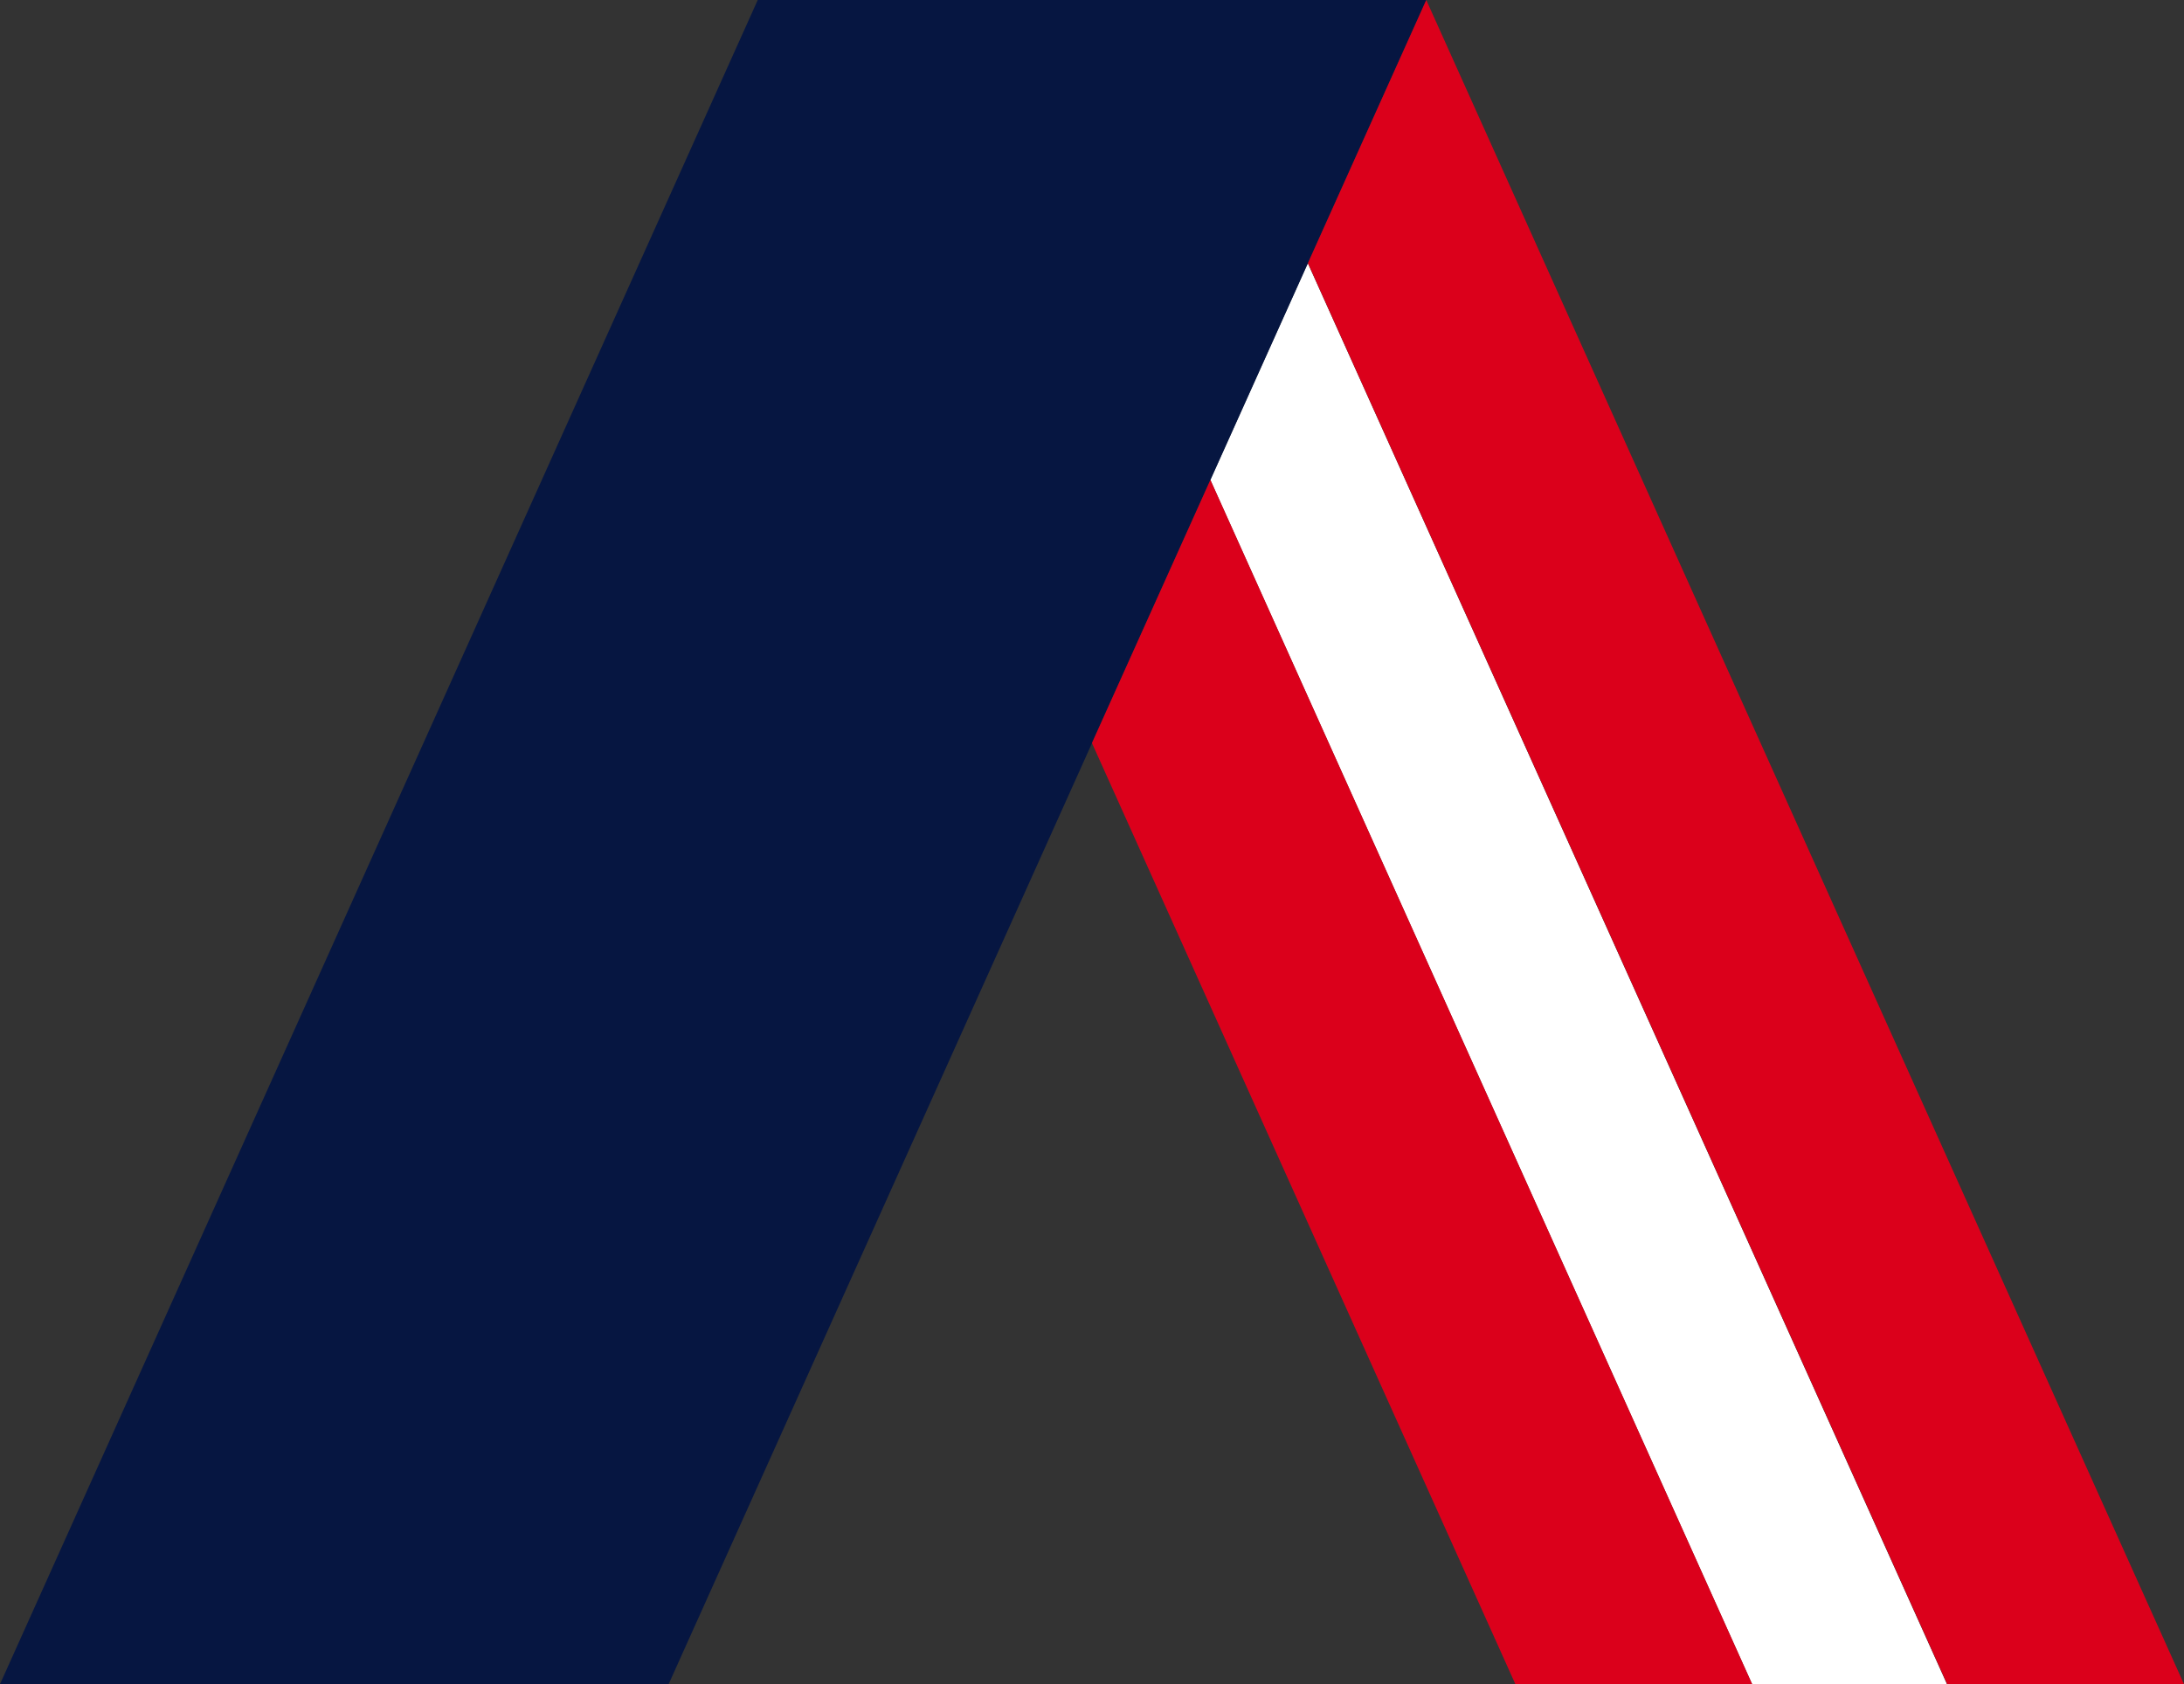
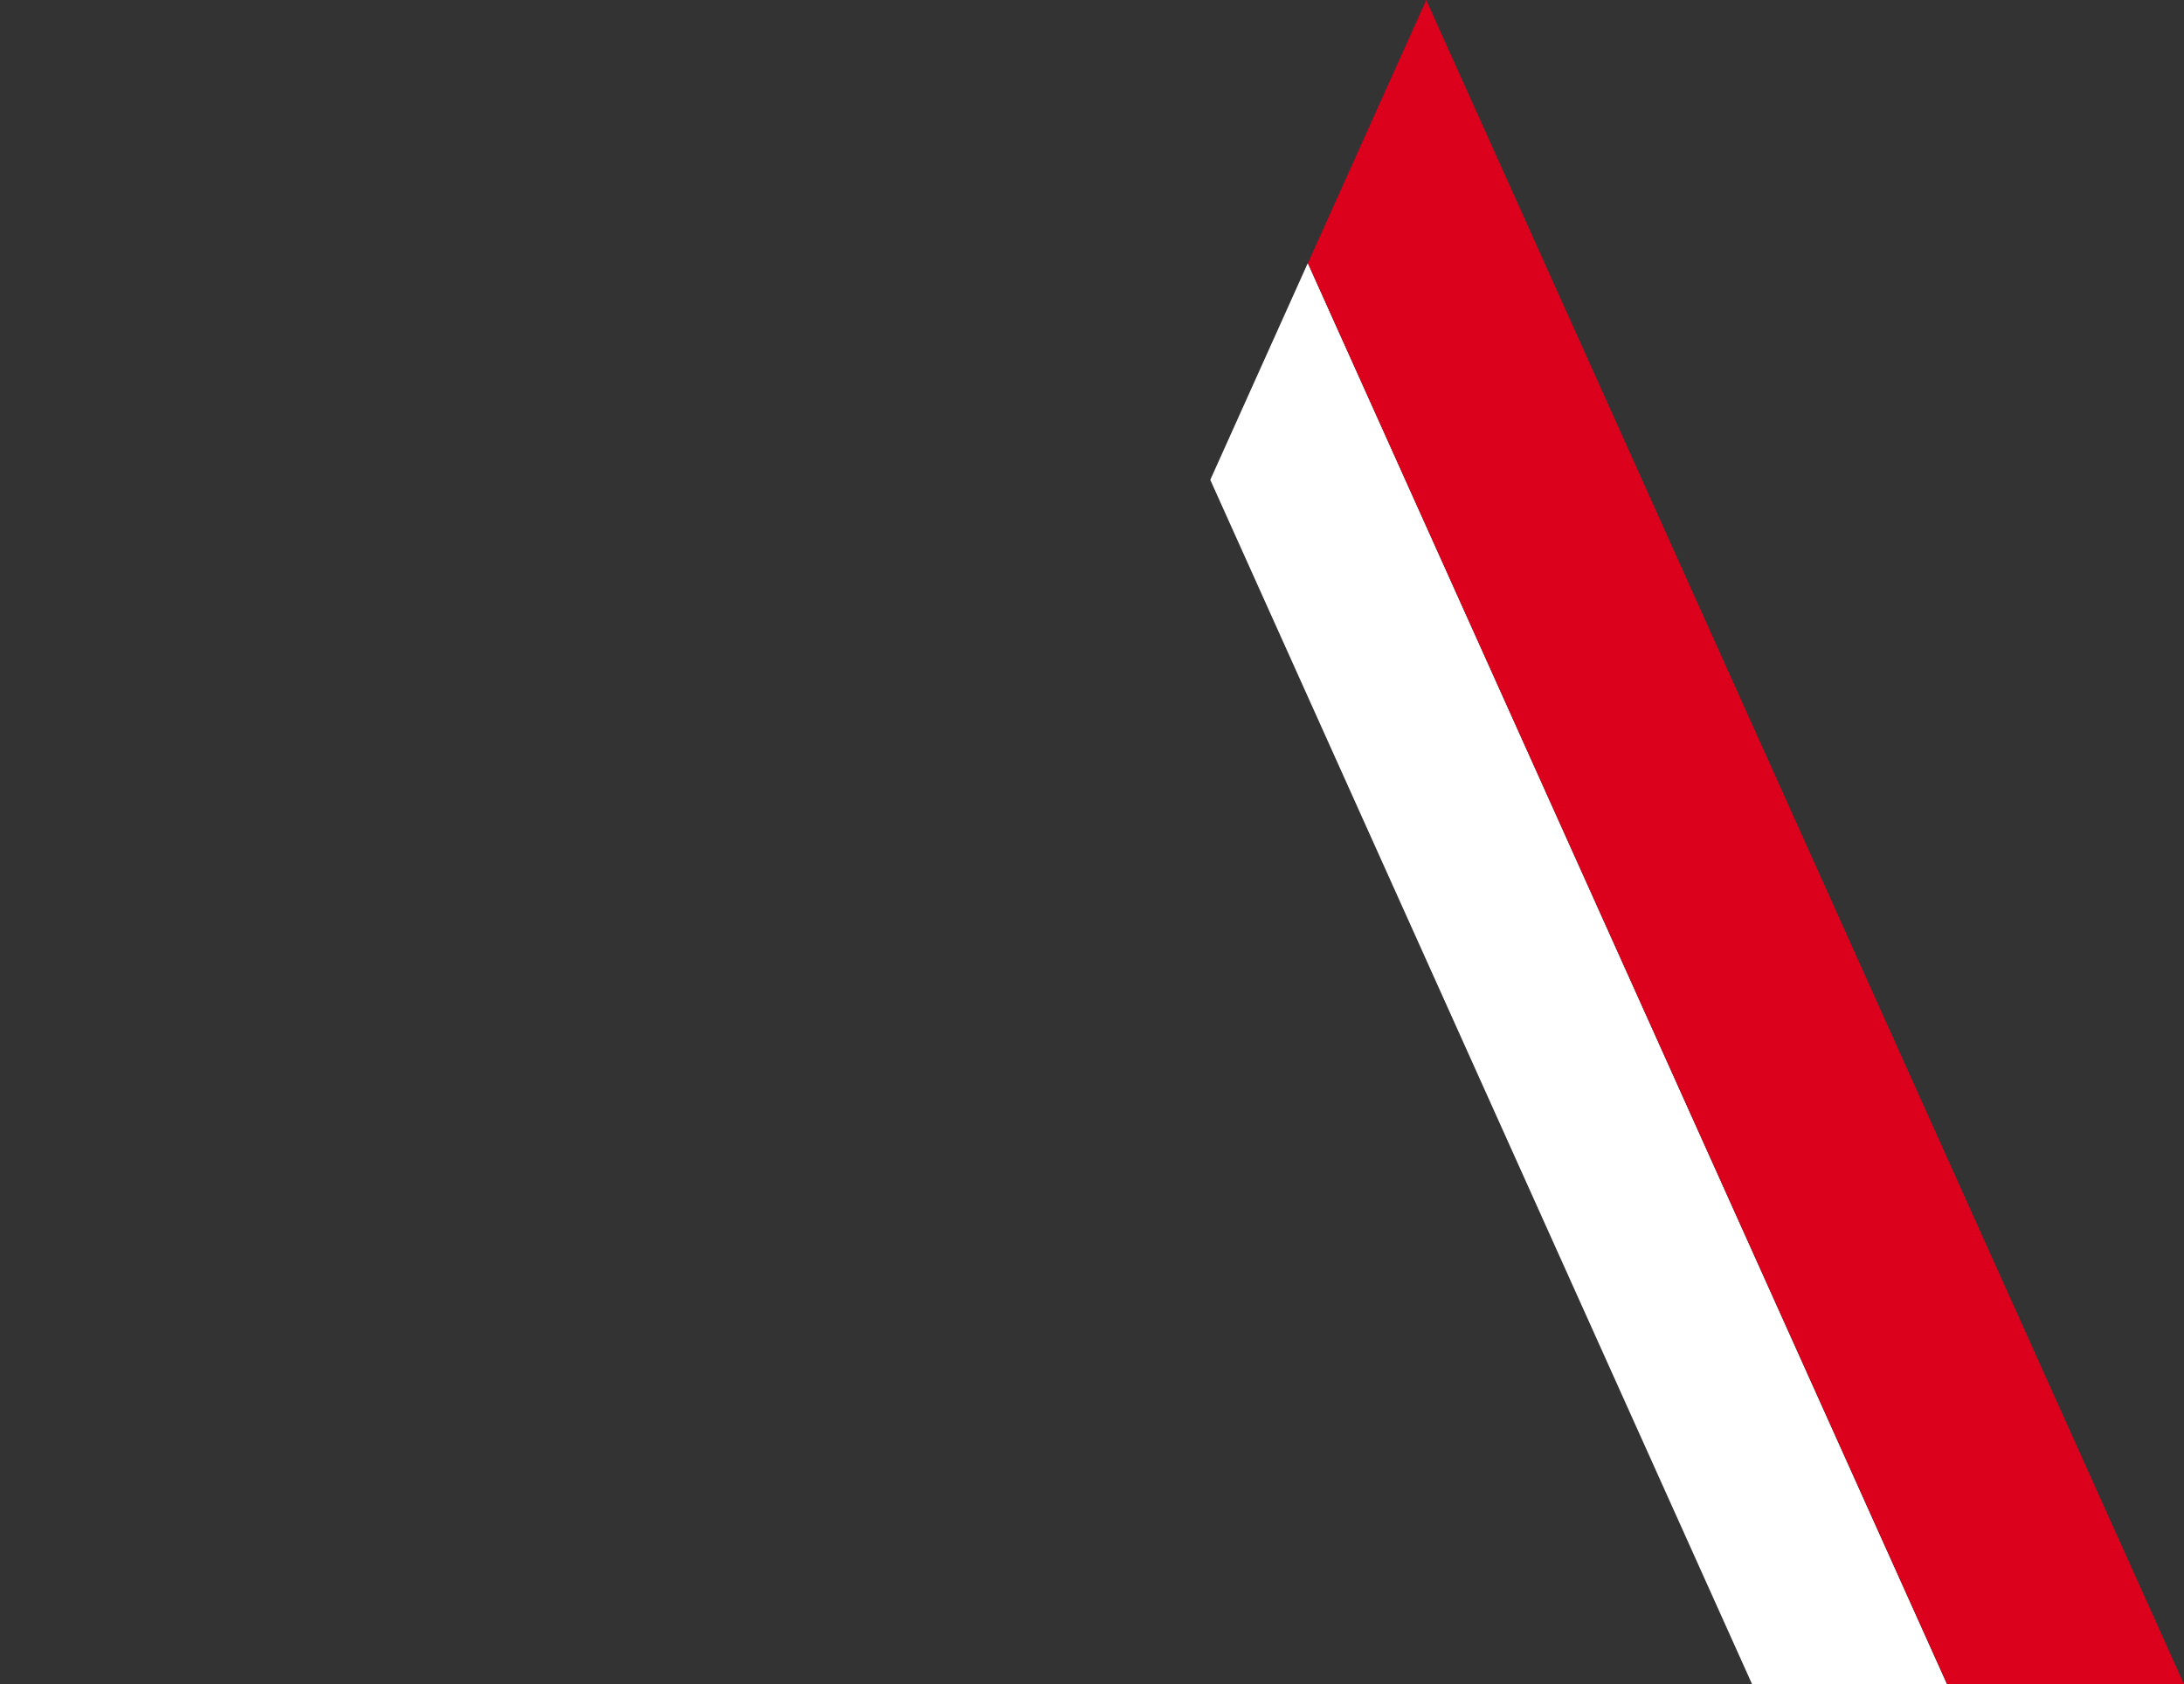
<svg xmlns="http://www.w3.org/2000/svg" id="Layer_1" viewBox="0 0 192.85 148.74">
  <rect x="0" y="0" width="192.85" height="148.74" fill="#333333" stroke="none" />
  <defs>
    <style>.cls-3{fill:#db001b}</style>
  </defs>
  <g id="Group_164">
    <path id="Path_182" d="M115.48 23.24l-8.61 19.14 47.84 106.36h17.21l-56.44-125.5z" fill="#fff" />
    <g id="Group_163">
-       <path id="Path_183" d="M59.04 148.74H0L66.91 0h59.04L59.04 148.74z" fill="#061641" />
      <g id="Group_162">
-         <path id="Path_185" class="cls-3" d="M106.88 42.38L96.42 65.62l37.39 83.12h20.91L106.88 42.38z" />
-       </g>
+         </g>
      <path id="Path_186" class="cls-3" d="M125.94 0l-10.45 23.24 56.45 125.5h20.91L125.94 0z" />
    </g>
  </g>
</svg>